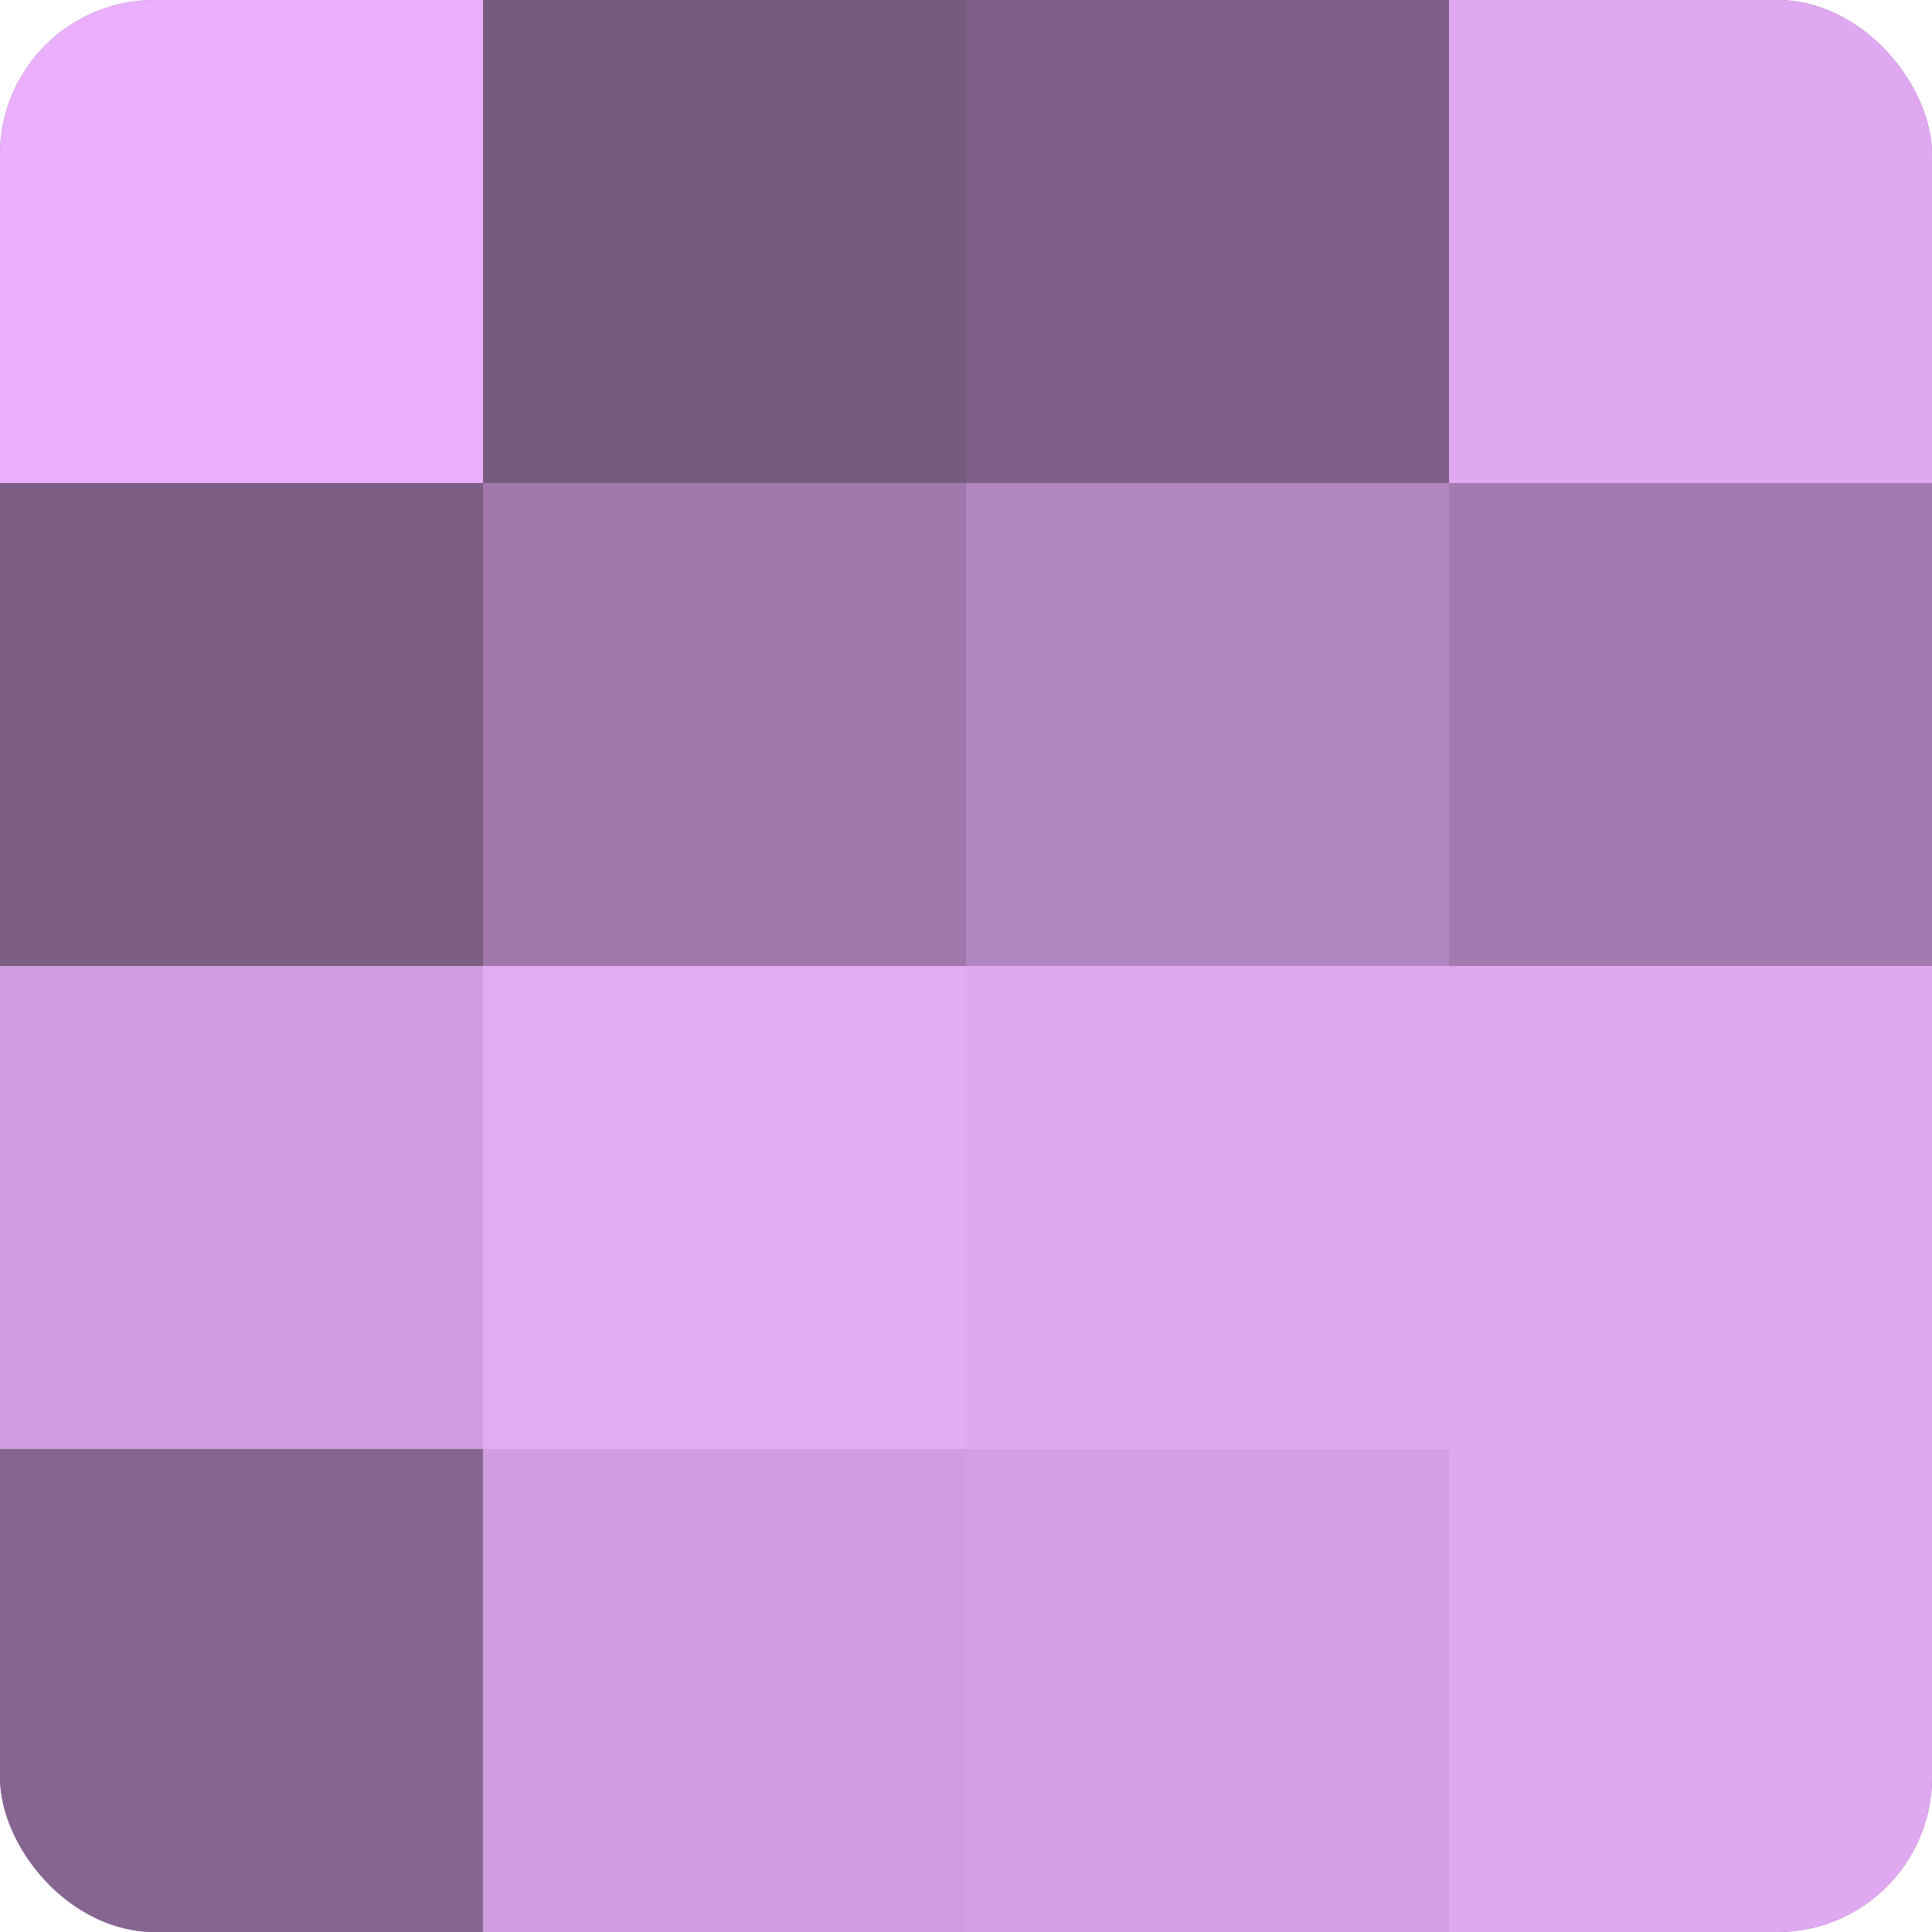
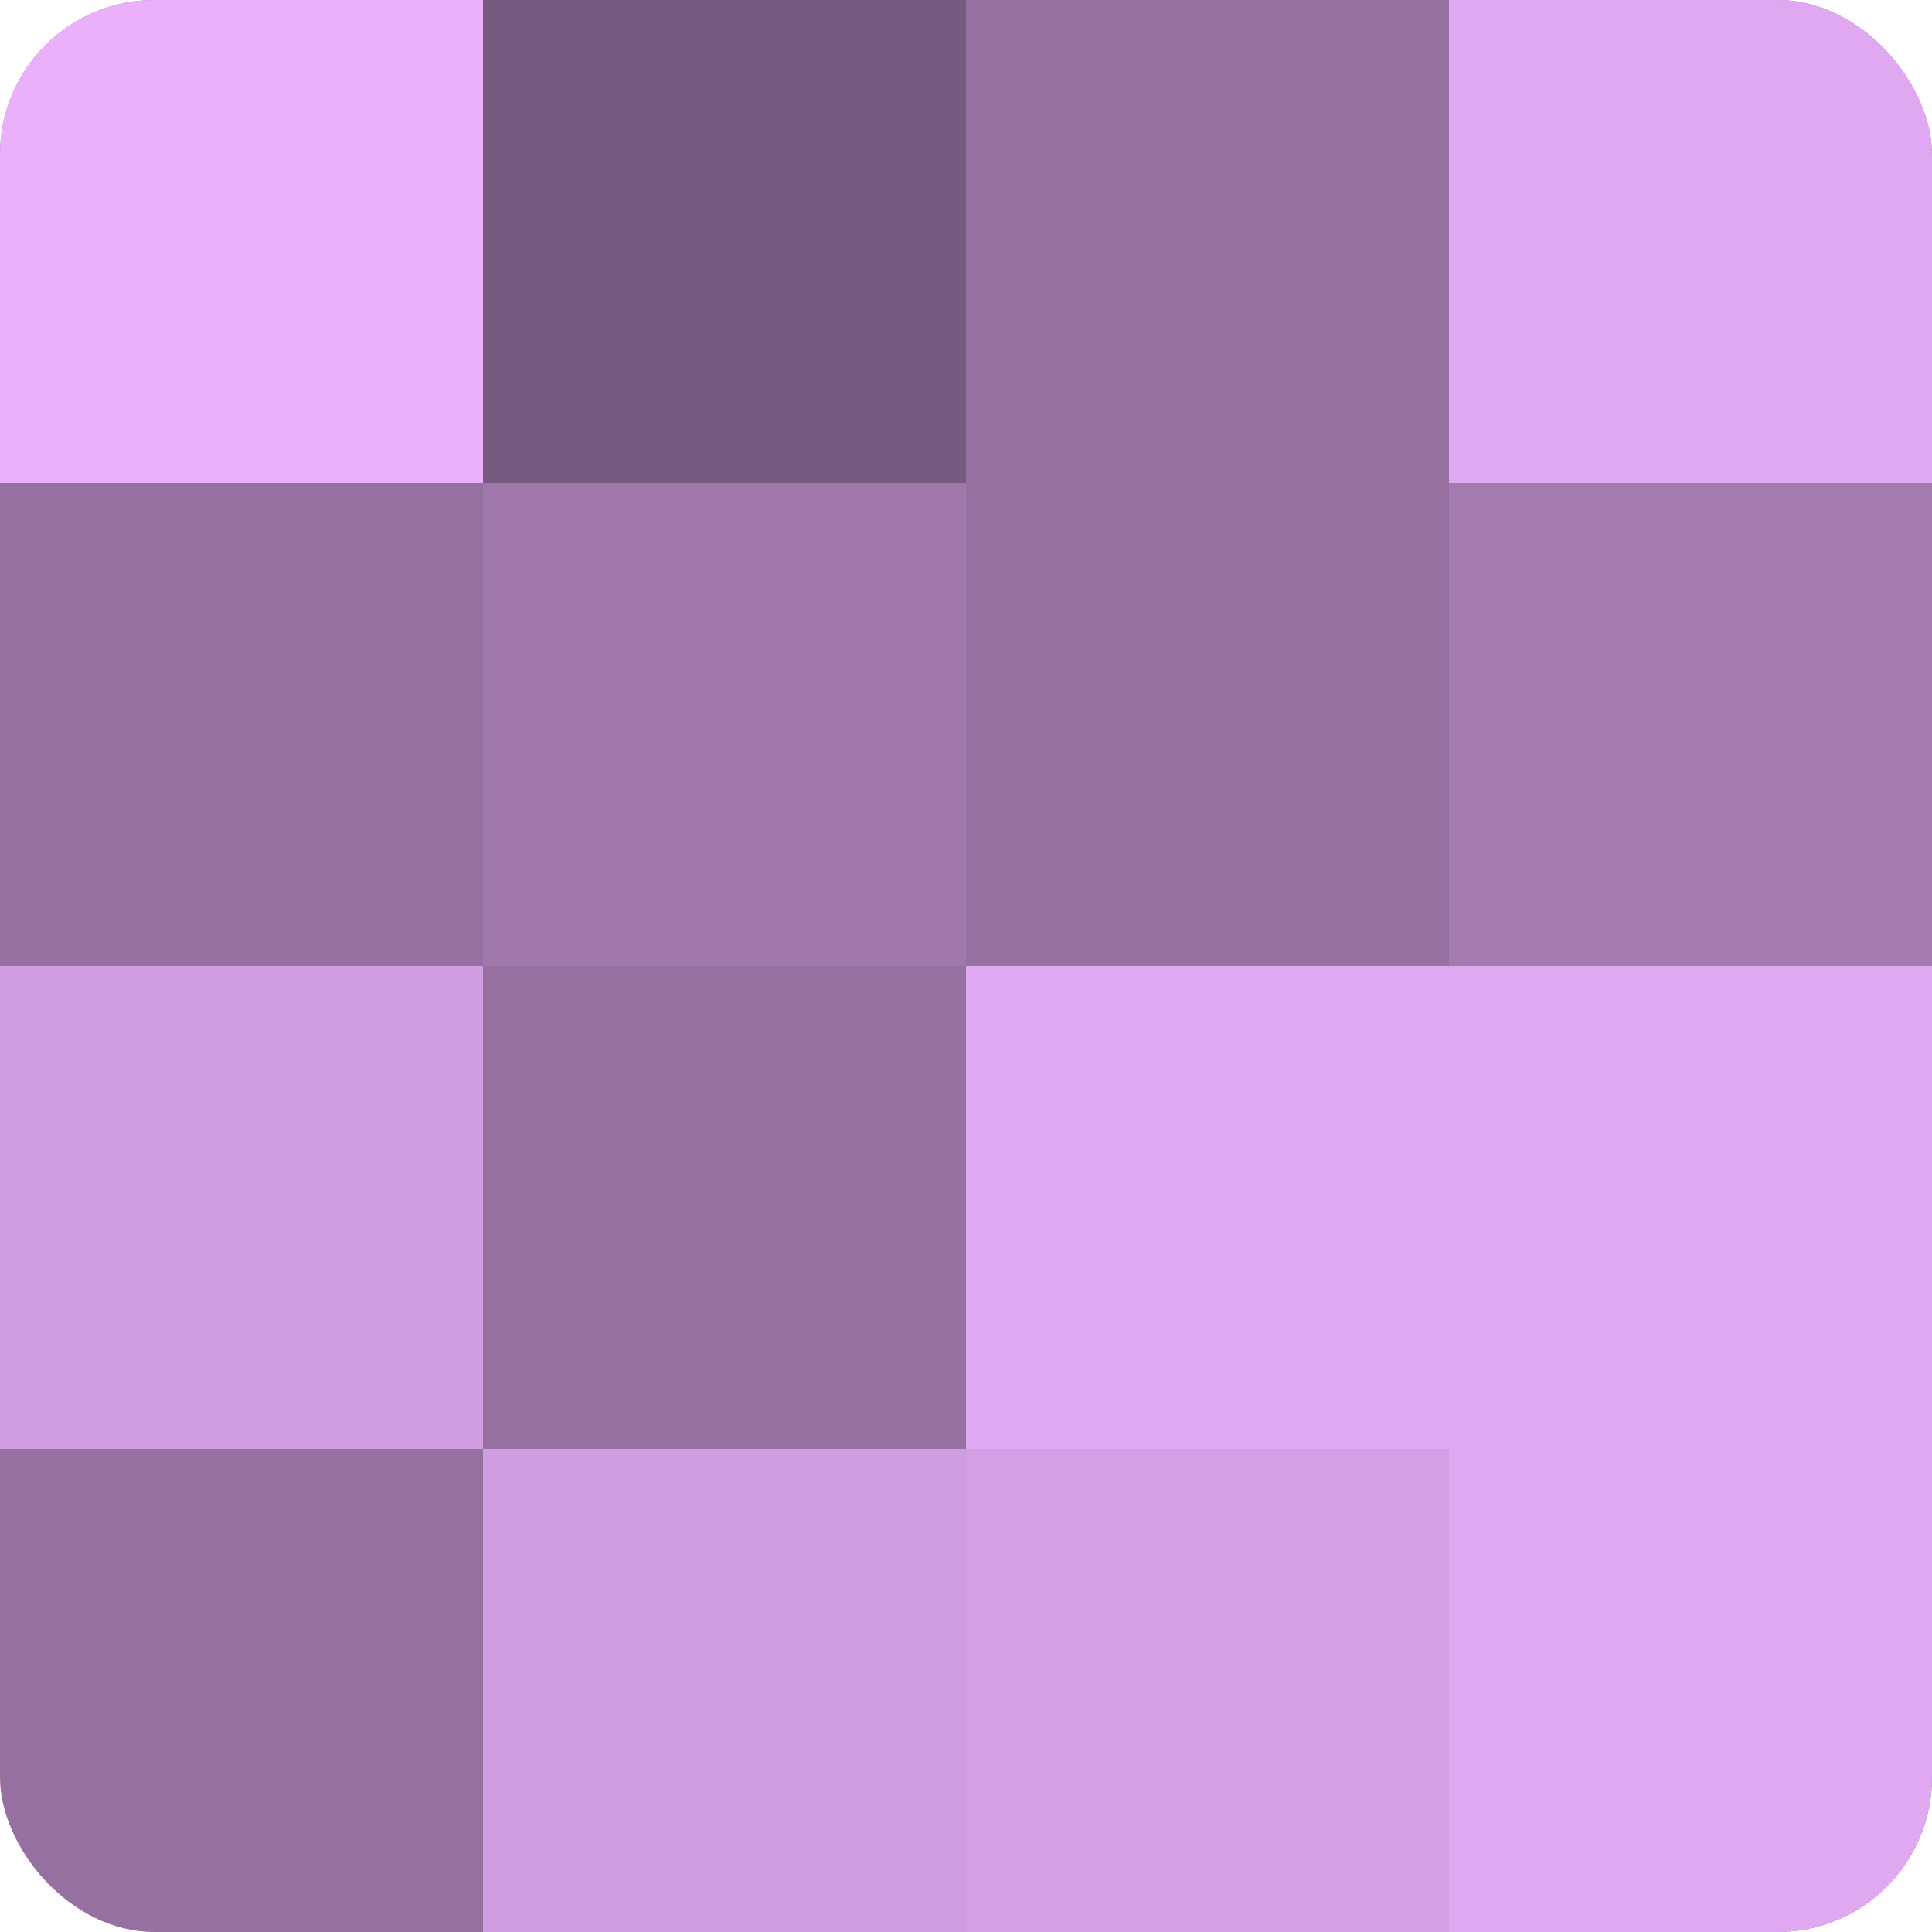
<svg xmlns="http://www.w3.org/2000/svg" width="80" height="80" viewBox="0 0 100 100" preserveAspectRatio="xMidYMid meet">
  <defs>
    <clipPath id="c" width="100" height="100">
      <rect width="100" height="100" rx="8" ry="8" />
    </clipPath>
  </defs>
  <g clip-path="url(#c)">
    <rect width="100" height="100" fill="#9570a0" />
    <rect width="25" height="25" fill="#eab0fc" />
-     <rect y="25" width="25" height="25" fill="#7b5d84" />
    <rect y="50" width="25" height="25" fill="#d09de0" />
-     <rect y="75" width="25" height="25" fill="#866590" />
    <rect x="25" width="25" height="25" fill="#775a80" />
    <rect x="25" y="25" width="25" height="25" fill="#a078ac" />
-     <rect x="25" y="50" width="25" height="25" fill="#e3abf4" />
    <rect x="25" y="75" width="25" height="25" fill="#d09de0" />
-     <rect x="50" width="25" height="25" fill="#7e5f88" />
-     <rect x="50" y="25" width="25" height="25" fill="#b286c0" />
    <rect x="50" y="50" width="25" height="25" fill="#dfa8f0" />
    <rect x="50" y="75" width="25" height="25" fill="#d49fe4" />
    <rect x="75" width="25" height="25" fill="#dfa8f0" />
    <rect x="75" y="25" width="25" height="25" fill="#a47bb0" />
    <rect x="75" y="50" width="25" height="25" fill="#dfa8f0" />
    <rect x="75" y="75" width="25" height="25" fill="#dfa8f0" />
  </g>
</svg>